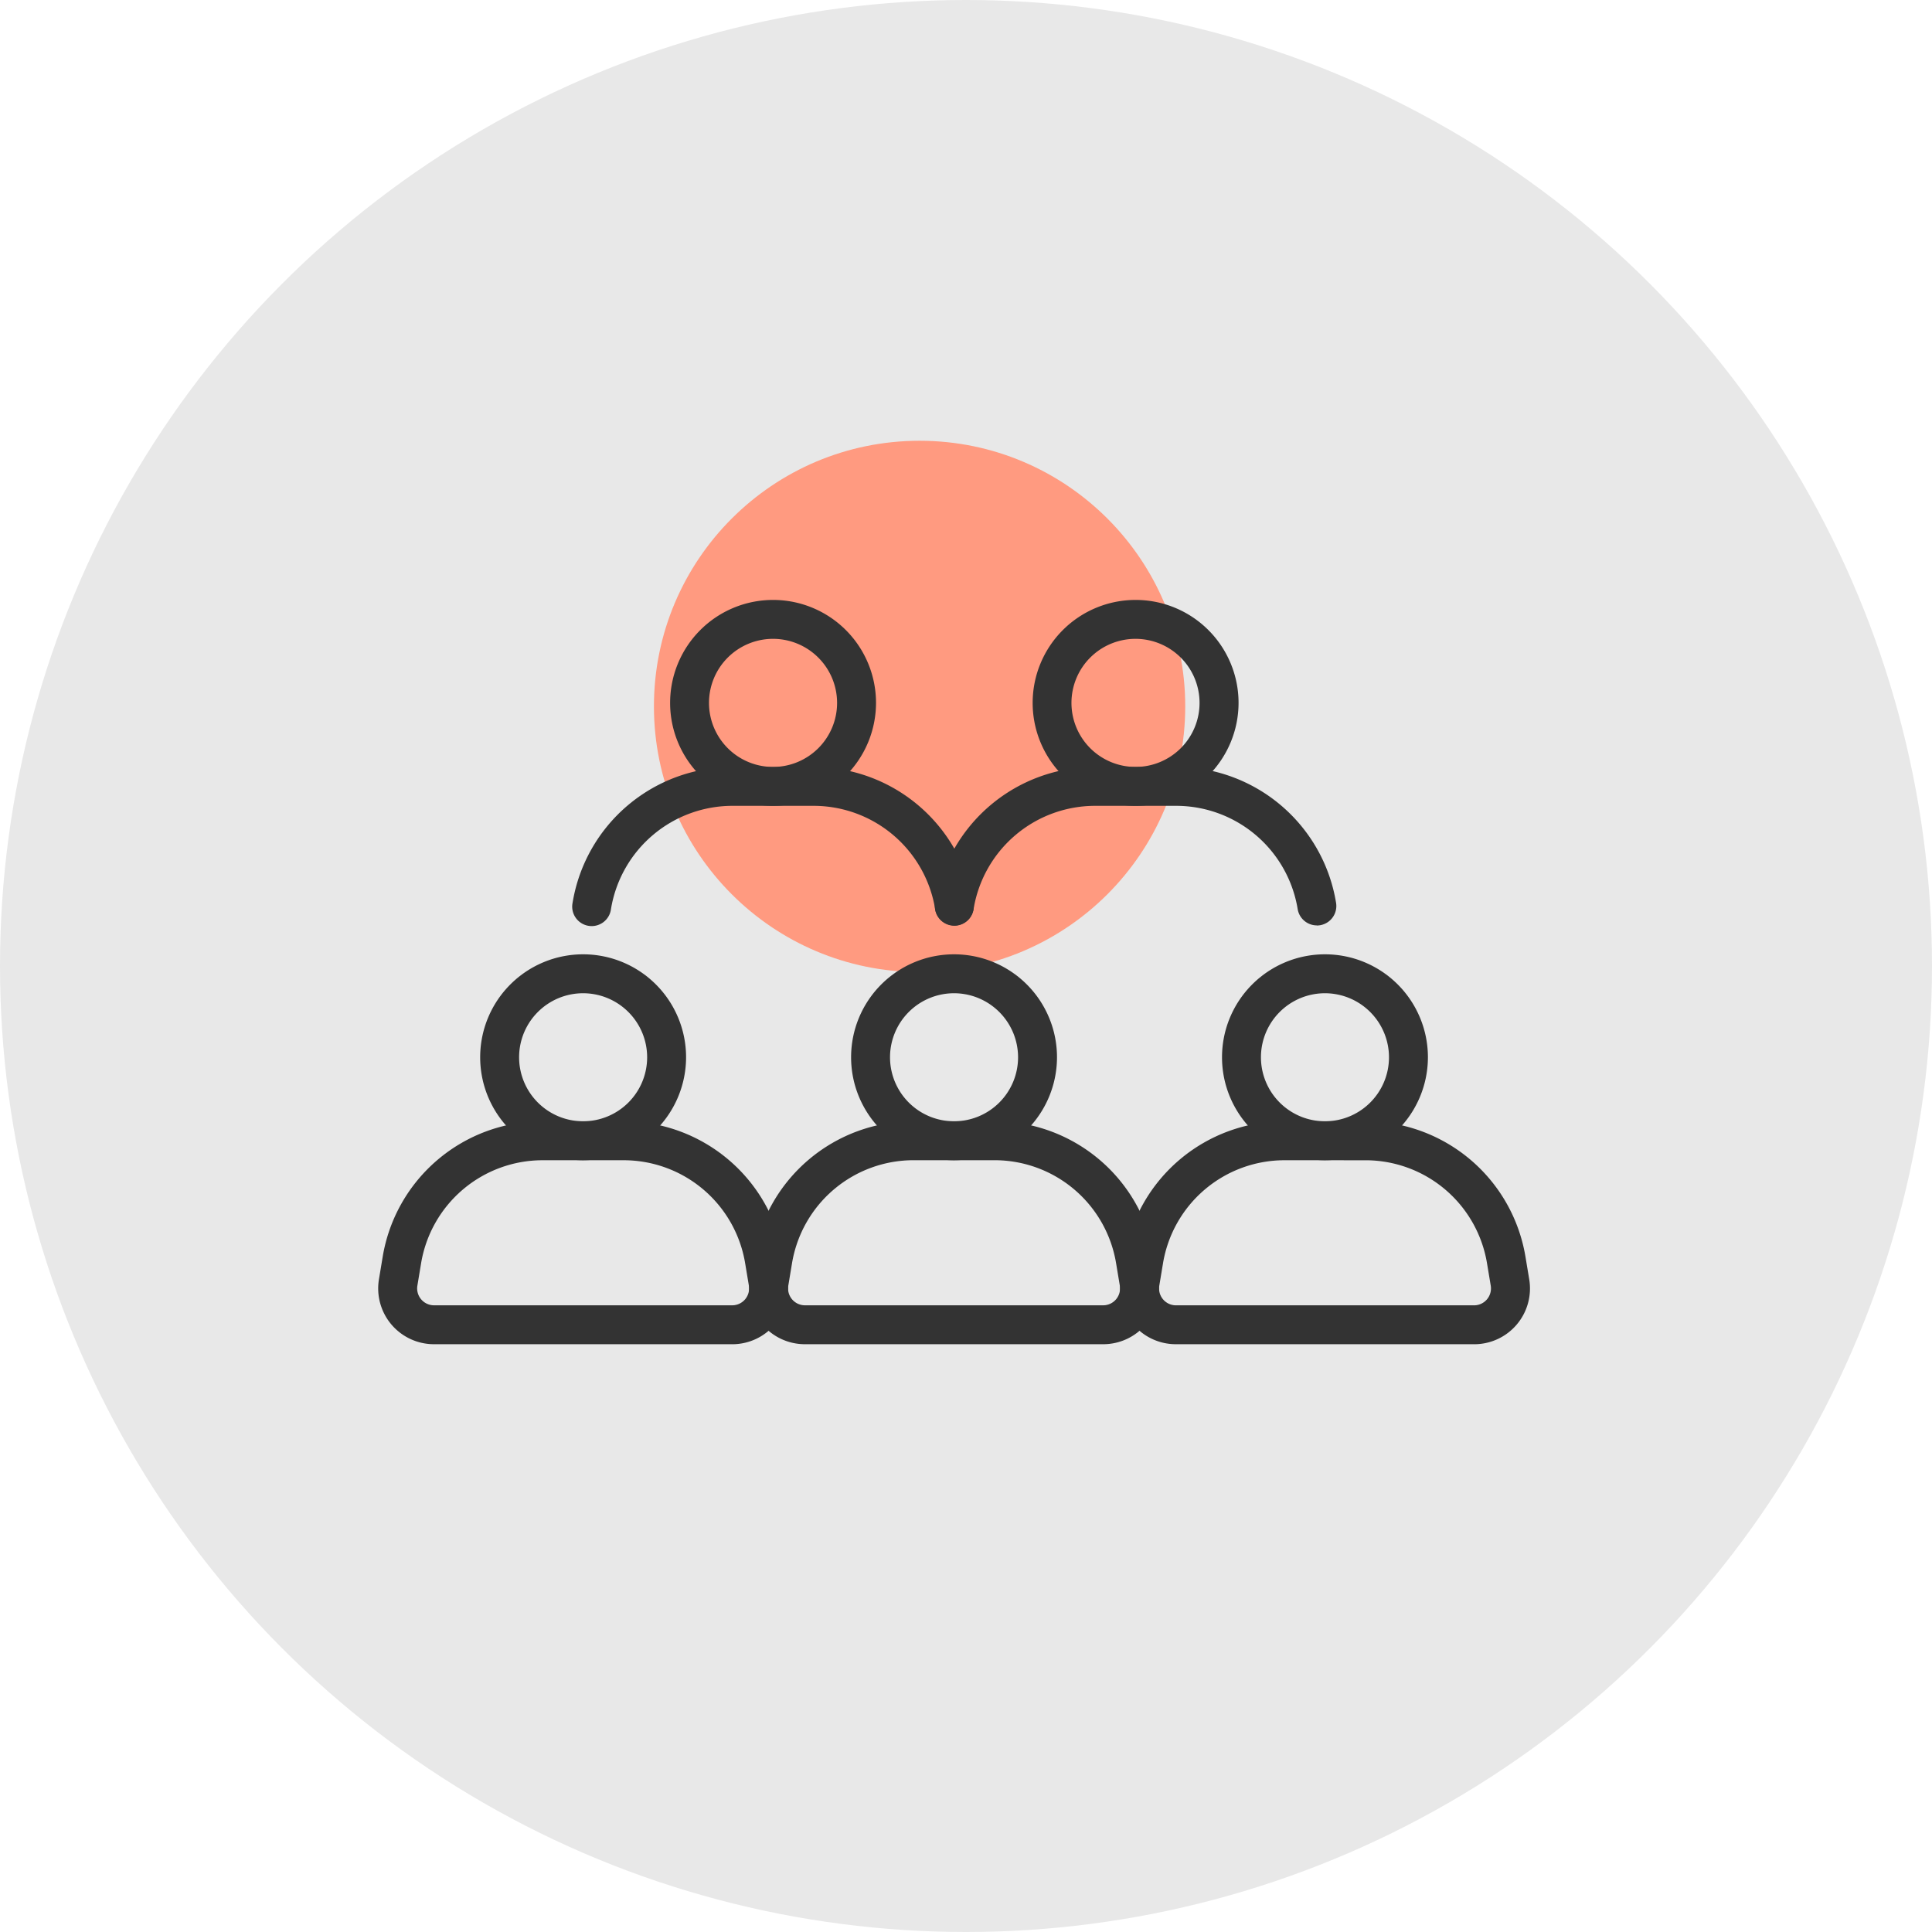
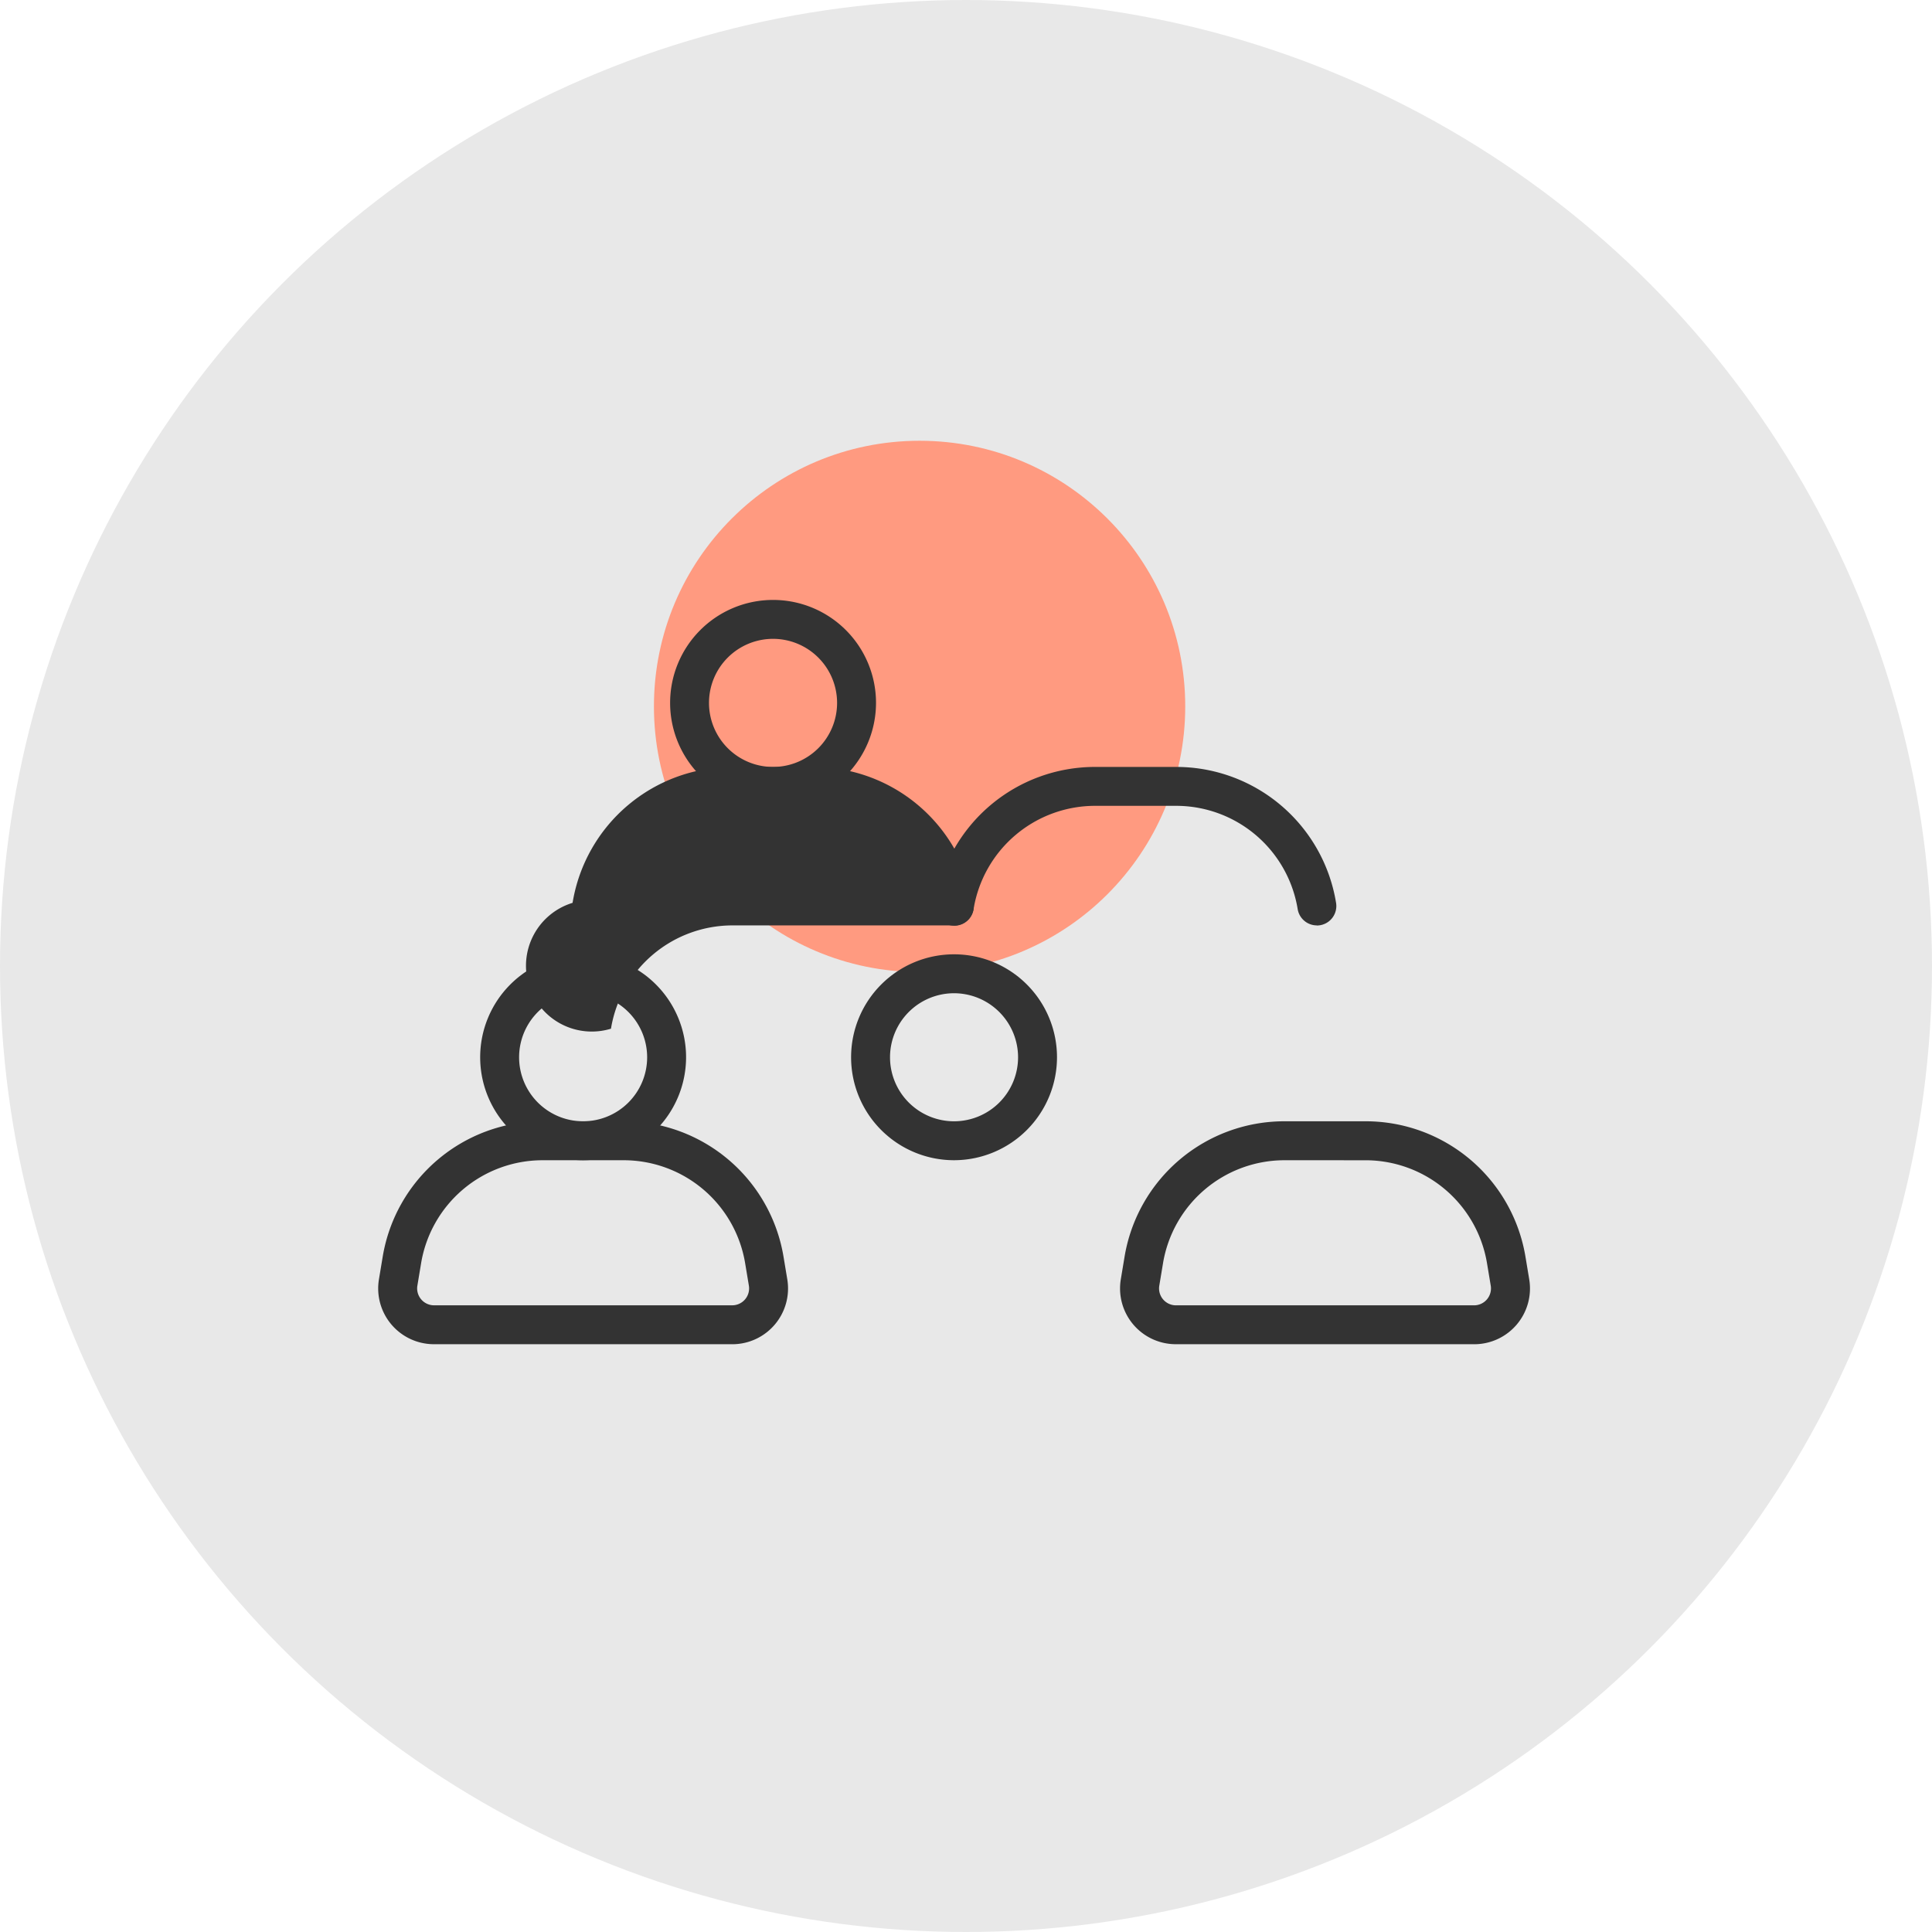
<svg xmlns="http://www.w3.org/2000/svg" id="Group_7312" data-name="Group 7312" width="80" height="80" viewBox="0 0 80 80">
  <defs>
    <clipPath id="clip-path">
      <rect id="Rectangle_4764" data-name="Rectangle 4764" width="47.69" height="30.819" fill="none" />
    </clipPath>
  </defs>
  <circle id="Ellipse_1477" data-name="Ellipse 1477" cx="40" cy="40" r="40" fill="#e8e8e8" />
  <circle id="Ellipse_1478" data-name="Ellipse 1478" cx="11" cy="11" r="11" transform="translate(27.078 18.251)" fill="#ff9a80" />
  <g id="Group_7312-2" data-name="Group 7312" transform="translate(15.66 24.842)" clip-path="url(#clip-path)">
    <path id="Path_6036" data-name="Path 6036" d="M14.663,178.978H2.308a2.309,2.309,0,0,1-2.277-2.686l.153-.921a6.706,6.706,0,0,1,6.636-5.624H10.15a6.706,6.706,0,0,1,6.637,5.625l.153.92a2.309,2.309,0,0,1-2.277,2.687m-7.842-7.619a5.1,5.1,0,0,0-5.046,4.277l-.153.92a.7.7,0,0,0,.687.81H14.663a.7.7,0,0,0,.687-.811l-.153-.919a5.1,5.1,0,0,0-5.047-4.277Z" transform="translate(0 -148.159)" fill="#333" />
    <path id="Path_6037" data-name="Path 6037" d="M37.467,123.905a4.263,4.263,0,1,1,4.263-4.263,4.268,4.268,0,0,1-4.263,4.263m0-6.914a2.651,2.651,0,1,0,2.651,2.651,2.654,2.654,0,0,0-2.651-2.651" transform="translate(-28.981 -100.705)" fill="#333" />
-     <path id="Path_6038" data-name="Path 6038" d="M135.436,178.978H123.082a2.308,2.308,0,0,1-2.277-2.687l.153-.92a6.706,6.706,0,0,1,6.637-5.625h3.329a6.706,6.706,0,0,1,6.637,5.625l.153.92a2.308,2.308,0,0,1-2.277,2.687m-7.842-7.619a5.1,5.1,0,0,0-5.047,4.277l-.153.92a.7.7,0,0,0,.687.811h12.355a.7.7,0,0,0,.687-.811l-.153-.92a5.1,5.1,0,0,0-5.047-4.277Z" transform="translate(-105.414 -148.159)" fill="#333" />
    <path id="Path_6039" data-name="Path 6039" d="M158.239,123.905a4.263,4.263,0,1,1,4.263-4.263,4.268,4.268,0,0,1-4.263,4.263m0-6.914a2.651,2.651,0,1,0,2.651,2.651,2.654,2.654,0,0,0-2.651-2.651" transform="translate(-134.394 -100.705)" fill="#333" />
    <path id="Path_6040" data-name="Path 6040" d="M256.21,178.978H243.855a2.309,2.309,0,0,1-2.277-2.686l.153-.92a6.706,6.706,0,0,1,6.637-5.625H251.7a6.706,6.706,0,0,1,6.637,5.625l.153.92a2.309,2.309,0,0,1-2.277,2.687m-7.842-7.619a5.1,5.1,0,0,0-5.047,4.277l-.153.92a.7.7,0,0,0,.687.811H256.21a.7.7,0,0,0,.687-.811l-.153-.919a5.1,5.1,0,0,0-5.047-4.277Z" transform="translate(-210.828 -148.159)" fill="#333" />
-     <path id="Path_6041" data-name="Path 6041" d="M279.01,123.905a4.263,4.263,0,1,1,4.263-4.263,4.268,4.268,0,0,1-4.263,4.263m0-6.914a2.651,2.651,0,1,0,2.651,2.651,2.654,2.654,0,0,0-2.651-2.651" transform="translate(-239.806 -100.705)" fill="#333" />
-     <path id="Path_6042" data-name="Path 6042" d="M79.026,60.934a.806.806,0,0,1-.794-.674,5.1,5.1,0,0,0-5.047-4.277H69.856a5.1,5.1,0,0,0-5.047,4.277A.806.806,0,1,1,63.219,60a6.706,6.706,0,0,1,6.637-5.624h3.328A6.706,6.706,0,0,1,79.822,60a.807.807,0,0,1-.663.927.84.84,0,0,1-.133.011" transform="translate(-55.17 -47.457)" fill="#333" />
+     <path id="Path_6042" data-name="Path 6042" d="M79.026,60.934H69.856a5.1,5.1,0,0,0-5.047,4.277A.806.806,0,1,1,63.219,60a6.706,6.706,0,0,1,6.637-5.624h3.328A6.706,6.706,0,0,1,79.822,60a.807.807,0,0,1-.663.927.84.84,0,0,1-.133.011" transform="translate(-55.17 -47.457)" fill="#333" />
    <path id="Path_6043" data-name="Path 6043" d="M99.309,8.526a4.263,4.263,0,1,1,4.263-4.263,4.268,4.268,0,0,1-4.263,4.263m0-6.915a2.652,2.652,0,1,0,2.651,2.652,2.654,2.654,0,0,0-2.651-2.652" transform="translate(-82.958)" fill="#333" />
    <path id="Path_6044" data-name="Path 6044" d="M197.067,60.934a.806.806,0,0,1-.794-.674,5.1,5.1,0,0,0-5.047-4.277H187.9a5.1,5.1,0,0,0-5.047,4.277.806.806,0,1,1-1.59-.264,6.706,6.706,0,0,1,6.637-5.624h3.328A6.706,6.706,0,0,1,197.863,60a.807.807,0,0,1-.663.927.838.838,0,0,1-.133.011" transform="translate(-158.199 -47.457)" fill="#333" />
-     <path id="Path_6045" data-name="Path 6045" d="M217.352,8.526a4.263,4.263,0,1,1,4.263-4.263,4.268,4.268,0,0,1-4.263,4.263m0-6.915A2.652,2.652,0,1,0,220,4.263a2.654,2.654,0,0,0-2.651-2.652" transform="translate(-185.989)" fill="#333" />
  </g>
</svg>